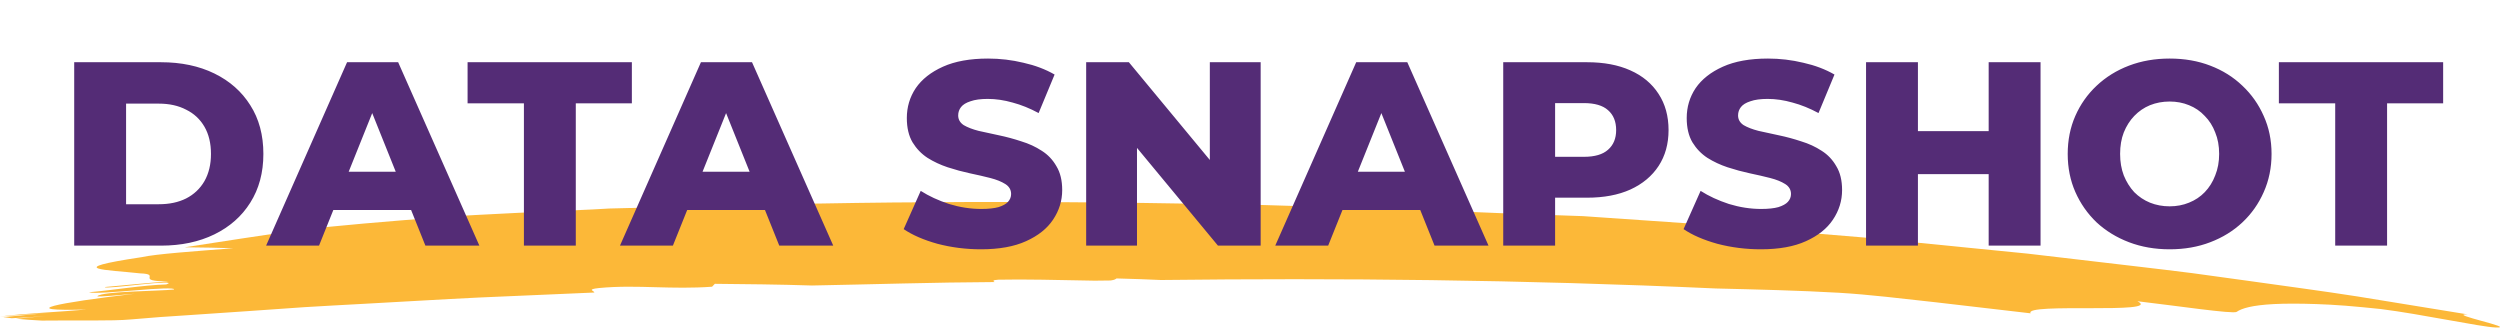
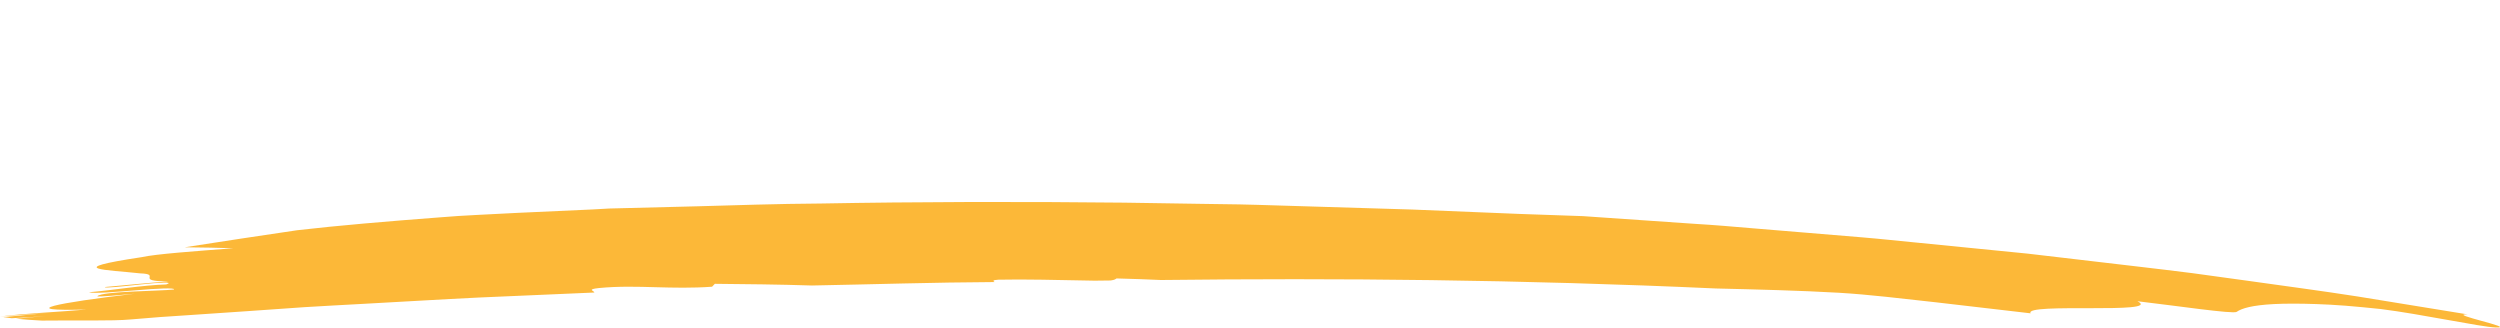
<svg xmlns="http://www.w3.org/2000/svg" width="458" height="60" viewBox="0 0 458 60" fill="none">
  <path d="M108.877 53.59C108.911 53.269 107.376 53.025 109.712 52.77C113.39 52.416 116.73 52.527 120.081 52.615C123.421 52.704 126.773 52.792 130.451 52.527C130.609 52.349 130.79 52.172 130.959 51.995C136.691 52.05 142.66 52.106 148.753 52.305C159.958 52.094 171.095 51.729 182.21 51.673C181.916 51.485 181.781 51.308 182.887 51.241C187.502 51.131 193.911 51.297 200.546 51.419C201.527 51.408 202.509 51.397 203.468 51.385C204.224 51.286 204.416 51.108 204.54 51.009C207.542 51.086 210.205 51.186 212.676 51.297C245.252 50.92 278.415 51.219 314.353 52.848C321.97 53.036 329.598 53.214 336.921 53.635C342.348 53.956 348.475 54.698 354.591 55.374C360.696 56.083 366.755 56.792 372.013 57.402C370.637 55.407 396.42 57.623 391.579 55.186C398.609 56.006 409.114 57.568 409.746 57.136C410.682 56.482 412.578 55.917 416.595 55.706C418.604 55.607 421.143 55.596 424.358 55.706C425.961 55.773 427.743 55.84 429.707 56.006C431.659 56.161 433.814 56.371 436.161 56.615C443.496 57.535 454.554 59.906 457.194 59.994C461.335 60.138 447.964 57.457 452.105 57.601C445.335 56.504 438.598 55.407 431.885 54.31C425.159 53.258 418.434 52.383 411.721 51.43C408.369 50.964 405.018 50.499 401.667 50.045C398.316 49.602 394.953 49.236 391.602 48.826C384.888 48.039 378.185 47.253 371.483 46.466C364.758 45.801 358.033 45.125 351.296 44.461C347.922 44.139 344.56 43.763 341.175 43.486C337.79 43.209 334.405 42.931 331.019 42.643C327.634 42.366 324.238 42.078 320.83 41.801C317.434 41.513 314.026 41.214 310.607 41.015C303.769 40.549 296.909 40.073 290.003 39.596C287.645 39.508 283.605 39.375 278.257 39.187C272.919 38.965 266.285 38.699 258.758 38.389C251.232 38.167 242.792 37.912 233.866 37.635C231.632 37.58 229.364 37.48 227.074 37.447C224.783 37.414 222.47 37.38 220.134 37.347C215.463 37.27 210.724 37.203 205.951 37.126C186.858 36.915 167.349 36.971 150.57 37.281C142.175 37.336 134.479 37.613 127.856 37.791C121.232 37.957 115.681 38.101 111.607 38.2C110.614 38.256 109.633 38.311 108.651 38.367C104.216 38.566 99.534 38.777 94.783 38.998C92.414 39.12 90.01 39.242 87.618 39.364C86.422 39.43 85.226 39.497 84.03 39.563C82.834 39.652 81.649 39.74 80.464 39.829C71.008 40.549 61.891 41.314 54.444 42.178C47.629 43.164 40.723 44.239 33.84 45.303C37.101 45.336 40.136 45.391 42.754 45.48C35.69 46.023 28.627 46.521 25.964 47.109C11.081 49.347 19.713 49.413 25.637 50.078C29.846 50.233 24.362 51.541 30.929 51.552C28.593 51.718 26.833 51.873 25.084 52.039C23.335 52.205 21.575 52.36 19.227 52.582C19.002 52.859 22.59 52.449 25.84 52.106C29.089 51.751 32.035 51.574 30.466 52.106C25.93 52.261 20.954 53.136 16.282 53.546C17.14 53.812 21.191 53.48 24.948 53.18C28.706 52.848 32.181 52.682 31.865 53.036C29.36 53.335 18.618 53.346 17.84 54.266C17.682 54.455 22.353 54.022 24.689 53.812C10.358 55.485 2.584 57.069 15.82 56.704C11.272 57.125 4.784 57.391 0 57.978C0 57.978 0.023 57.978 0.034 57.978C2.437 57.767 6.601 57.546 8.813 57.335C6.082 57.59 3.351 57.845 0.621 58.089C1.072 58.166 1.568 58.233 2.11 58.299C4.164 58.2 6.229 58.089 8.35 57.889C6.545 58.055 4.728 58.222 2.911 58.388C4.31 58.532 5.913 58.643 7.662 58.731C14.195 58.643 20.48 58.842 23.978 58.521L29.27 58.089L34.573 57.734L45.18 57.014L55.787 56.272C59.33 56.039 62.873 55.884 66.416 55.673C73.502 55.297 80.577 54.853 87.663 54.51C94.749 54.2 101.824 53.901 108.899 53.59" fill="#FCB838" />
-   <path d="M13.594 45V11.4H29.482C33.194 11.4 36.458 12.088 39.274 13.464C42.09 14.84 44.282 16.776 45.85 19.272C47.45 21.768 48.25 24.744 48.25 28.2C48.25 31.624 47.45 34.6 45.85 37.128C44.282 39.624 42.09 41.56 39.274 42.936C36.458 44.312 33.194 45 29.482 45H13.594ZM23.098 37.416H29.098C31.018 37.416 32.682 37.064 34.09 36.36C35.53 35.624 36.65 34.568 37.45 33.192C38.25 31.784 38.65 30.12 38.65 28.2C38.65 26.248 38.25 24.584 37.45 23.208C36.65 21.832 35.53 20.792 34.09 20.088C32.682 19.352 31.018 18.984 29.098 18.984H23.098V37.416ZM48.75 45L63.582 11.4H72.942L87.822 45H77.934L66.318 16.056H70.062L58.446 45H48.75ZM56.862 38.472L59.31 31.464H75.726L78.174 38.472H56.862ZM95.981 45V18.936H85.661V11.4H115.757V18.936H105.485V45H95.981ZM113.578 45L128.41 11.4H137.77L152.65 45H142.762L131.146 16.056H134.89L123.274 45H113.578ZM121.69 38.472L124.138 31.464H140.554L143.002 38.472H121.69ZM179.715 45.672C176.963 45.672 174.307 45.336 171.747 44.664C169.219 43.96 167.155 43.064 165.555 41.976L168.675 34.968C170.179 35.928 171.907 36.728 173.859 37.368C175.843 37.976 177.811 38.28 179.763 38.28C181.075 38.28 182.131 38.168 182.931 37.944C183.731 37.688 184.307 37.368 184.659 36.984C185.043 36.568 185.235 36.088 185.235 35.544C185.235 34.776 184.883 34.168 184.179 33.72C183.475 33.272 182.563 32.904 181.443 32.616C180.323 32.328 179.075 32.04 177.699 31.752C176.355 31.464 174.995 31.096 173.619 30.648C172.275 30.2 171.043 29.624 169.923 28.92C168.803 28.184 167.891 27.24 167.187 26.088C166.483 24.904 166.131 23.416 166.131 21.624C166.131 19.608 166.675 17.784 167.763 16.152C168.883 14.52 170.547 13.208 172.755 12.216C174.963 11.224 177.715 10.728 181.011 10.728C183.219 10.728 185.379 10.984 187.491 11.496C189.635 11.976 191.539 12.696 193.203 13.656L190.275 20.712C188.675 19.848 187.091 19.208 185.523 18.792C183.955 18.344 182.435 18.12 180.963 18.12C179.651 18.12 178.595 18.264 177.795 18.552C176.995 18.808 176.419 19.16 176.067 19.608C175.715 20.056 175.539 20.568 175.539 21.144C175.539 21.88 175.875 22.472 176.547 22.92C177.251 23.336 178.163 23.688 179.283 23.976C180.435 24.232 181.683 24.504 183.027 24.792C184.403 25.08 185.763 25.448 187.107 25.896C188.483 26.312 189.731 26.888 190.851 27.624C191.971 28.328 192.867 29.272 193.539 30.456C194.243 31.608 194.595 33.064 194.595 34.824C194.595 36.776 194.035 38.584 192.915 40.248C191.827 41.88 190.179 43.192 187.971 44.184C185.795 45.176 183.043 45.672 179.715 45.672ZM198.985 45V11.4H206.809L225.337 33.768H221.641V11.4H230.953V45H223.129L204.601 22.632H208.297V45H198.985ZM233.625 45L248.457 11.4H257.817L272.697 45H262.809L251.193 16.056H254.937L243.321 45H233.625ZM241.737 38.472L244.185 31.464H260.601L263.049 38.472H241.737ZM275.391 45V11.4H290.751C293.823 11.4 296.463 11.896 298.671 12.888C300.911 13.88 302.639 15.32 303.855 17.208C305.071 19.064 305.679 21.272 305.679 23.832C305.679 26.36 305.071 28.552 303.855 30.408C302.639 32.264 300.911 33.704 298.671 34.728C296.463 35.72 293.823 36.216 290.751 36.216H280.671L284.895 32.088V45H275.391ZM284.895 33.096L280.671 28.728H290.175C292.159 28.728 293.631 28.296 294.591 27.432C295.583 26.568 296.079 25.368 296.079 23.832C296.079 22.264 295.583 21.048 294.591 20.184C293.631 19.32 292.159 18.888 290.175 18.888H280.671L284.895 14.52V33.096ZM322.59 45.672C319.838 45.672 317.182 45.336 314.622 44.664C312.094 43.96 310.03 43.064 308.43 41.976L311.55 34.968C313.054 35.928 314.782 36.728 316.734 37.368C318.718 37.976 320.686 38.28 322.638 38.28C323.95 38.28 325.006 38.168 325.806 37.944C326.606 37.688 327.182 37.368 327.534 36.984C327.918 36.568 328.11 36.088 328.11 35.544C328.11 34.776 327.758 34.168 327.054 33.72C326.35 33.272 325.438 32.904 324.318 32.616C323.198 32.328 321.95 32.04 320.574 31.752C319.23 31.464 317.87 31.096 316.494 30.648C315.15 30.2 313.918 29.624 312.798 28.92C311.678 28.184 310.766 27.24 310.062 26.088C309.358 24.904 309.006 23.416 309.006 21.624C309.006 19.608 309.55 17.784 310.638 16.152C311.758 14.52 313.422 13.208 315.63 12.216C317.838 11.224 320.59 10.728 323.886 10.728C326.094 10.728 328.254 10.984 330.366 11.496C332.51 11.976 334.414 12.696 336.078 13.656L333.15 20.712C331.55 19.848 329.966 19.208 328.398 18.792C326.83 18.344 325.31 18.12 323.838 18.12C322.526 18.12 321.47 18.264 320.67 18.552C319.87 18.808 319.294 19.16 318.942 19.608C318.59 20.056 318.414 20.568 318.414 21.144C318.414 21.88 318.75 22.472 319.422 22.92C320.126 23.336 321.038 23.688 322.158 23.976C323.31 24.232 324.558 24.504 325.902 24.792C327.278 25.08 328.638 25.448 329.982 25.896C331.358 26.312 332.606 26.888 333.726 27.624C334.846 28.328 335.742 29.272 336.414 30.456C337.118 31.608 337.47 33.064 337.47 34.824C337.47 36.776 336.91 38.584 335.79 40.248C334.702 41.88 333.054 43.192 330.846 44.184C328.67 45.176 325.918 45.672 322.59 45.672ZM364.324 11.4H373.828V45H364.324V11.4ZM351.364 45H341.86V11.4H351.364V45ZM364.996 31.896H350.692V24.024H364.996V31.896ZM397.476 45.672C394.788 45.672 392.308 45.24 390.036 44.376C387.764 43.512 385.78 42.296 384.084 40.728C382.42 39.128 381.124 37.272 380.196 35.16C379.268 33.048 378.804 30.728 378.804 28.2C378.804 25.672 379.268 23.352 380.196 21.24C381.124 19.128 382.42 17.288 384.084 15.72C385.78 14.12 387.764 12.888 390.036 12.024C392.308 11.16 394.788 10.728 397.476 10.728C400.196 10.728 402.676 11.16 404.916 12.024C407.188 12.888 409.156 14.12 410.82 15.72C412.484 17.288 413.78 19.128 414.708 21.24C415.668 23.352 416.148 25.672 416.148 28.2C416.148 30.728 415.668 33.064 414.708 35.208C413.78 37.32 412.484 39.16 410.82 40.728C409.156 42.296 407.188 43.512 404.916 44.376C402.676 45.24 400.196 45.672 397.476 45.672ZM397.476 37.8C398.756 37.8 399.94 37.576 401.028 37.128C402.148 36.68 403.108 36.04 403.908 35.208C404.74 34.344 405.38 33.32 405.828 32.136C406.308 30.952 406.548 29.64 406.548 28.2C406.548 26.728 406.308 25.416 405.828 24.264C405.38 23.08 404.74 22.072 403.908 21.24C403.108 20.376 402.148 19.72 401.028 19.272C399.94 18.824 398.756 18.6 397.476 18.6C396.196 18.6 394.996 18.824 393.876 19.272C392.788 19.72 391.828 20.376 390.996 21.24C390.196 22.072 389.556 23.08 389.076 24.264C388.628 25.416 388.404 26.728 388.404 28.2C388.404 29.64 388.628 30.952 389.076 32.136C389.556 33.32 390.196 34.344 390.996 35.208C391.828 36.04 392.788 36.68 393.876 37.128C394.996 37.576 396.196 37.8 397.476 37.8ZM427.809 45V18.936H417.489V11.4H447.585V18.936H437.313V45H427.809Z" fill="#542C76" />
</svg>